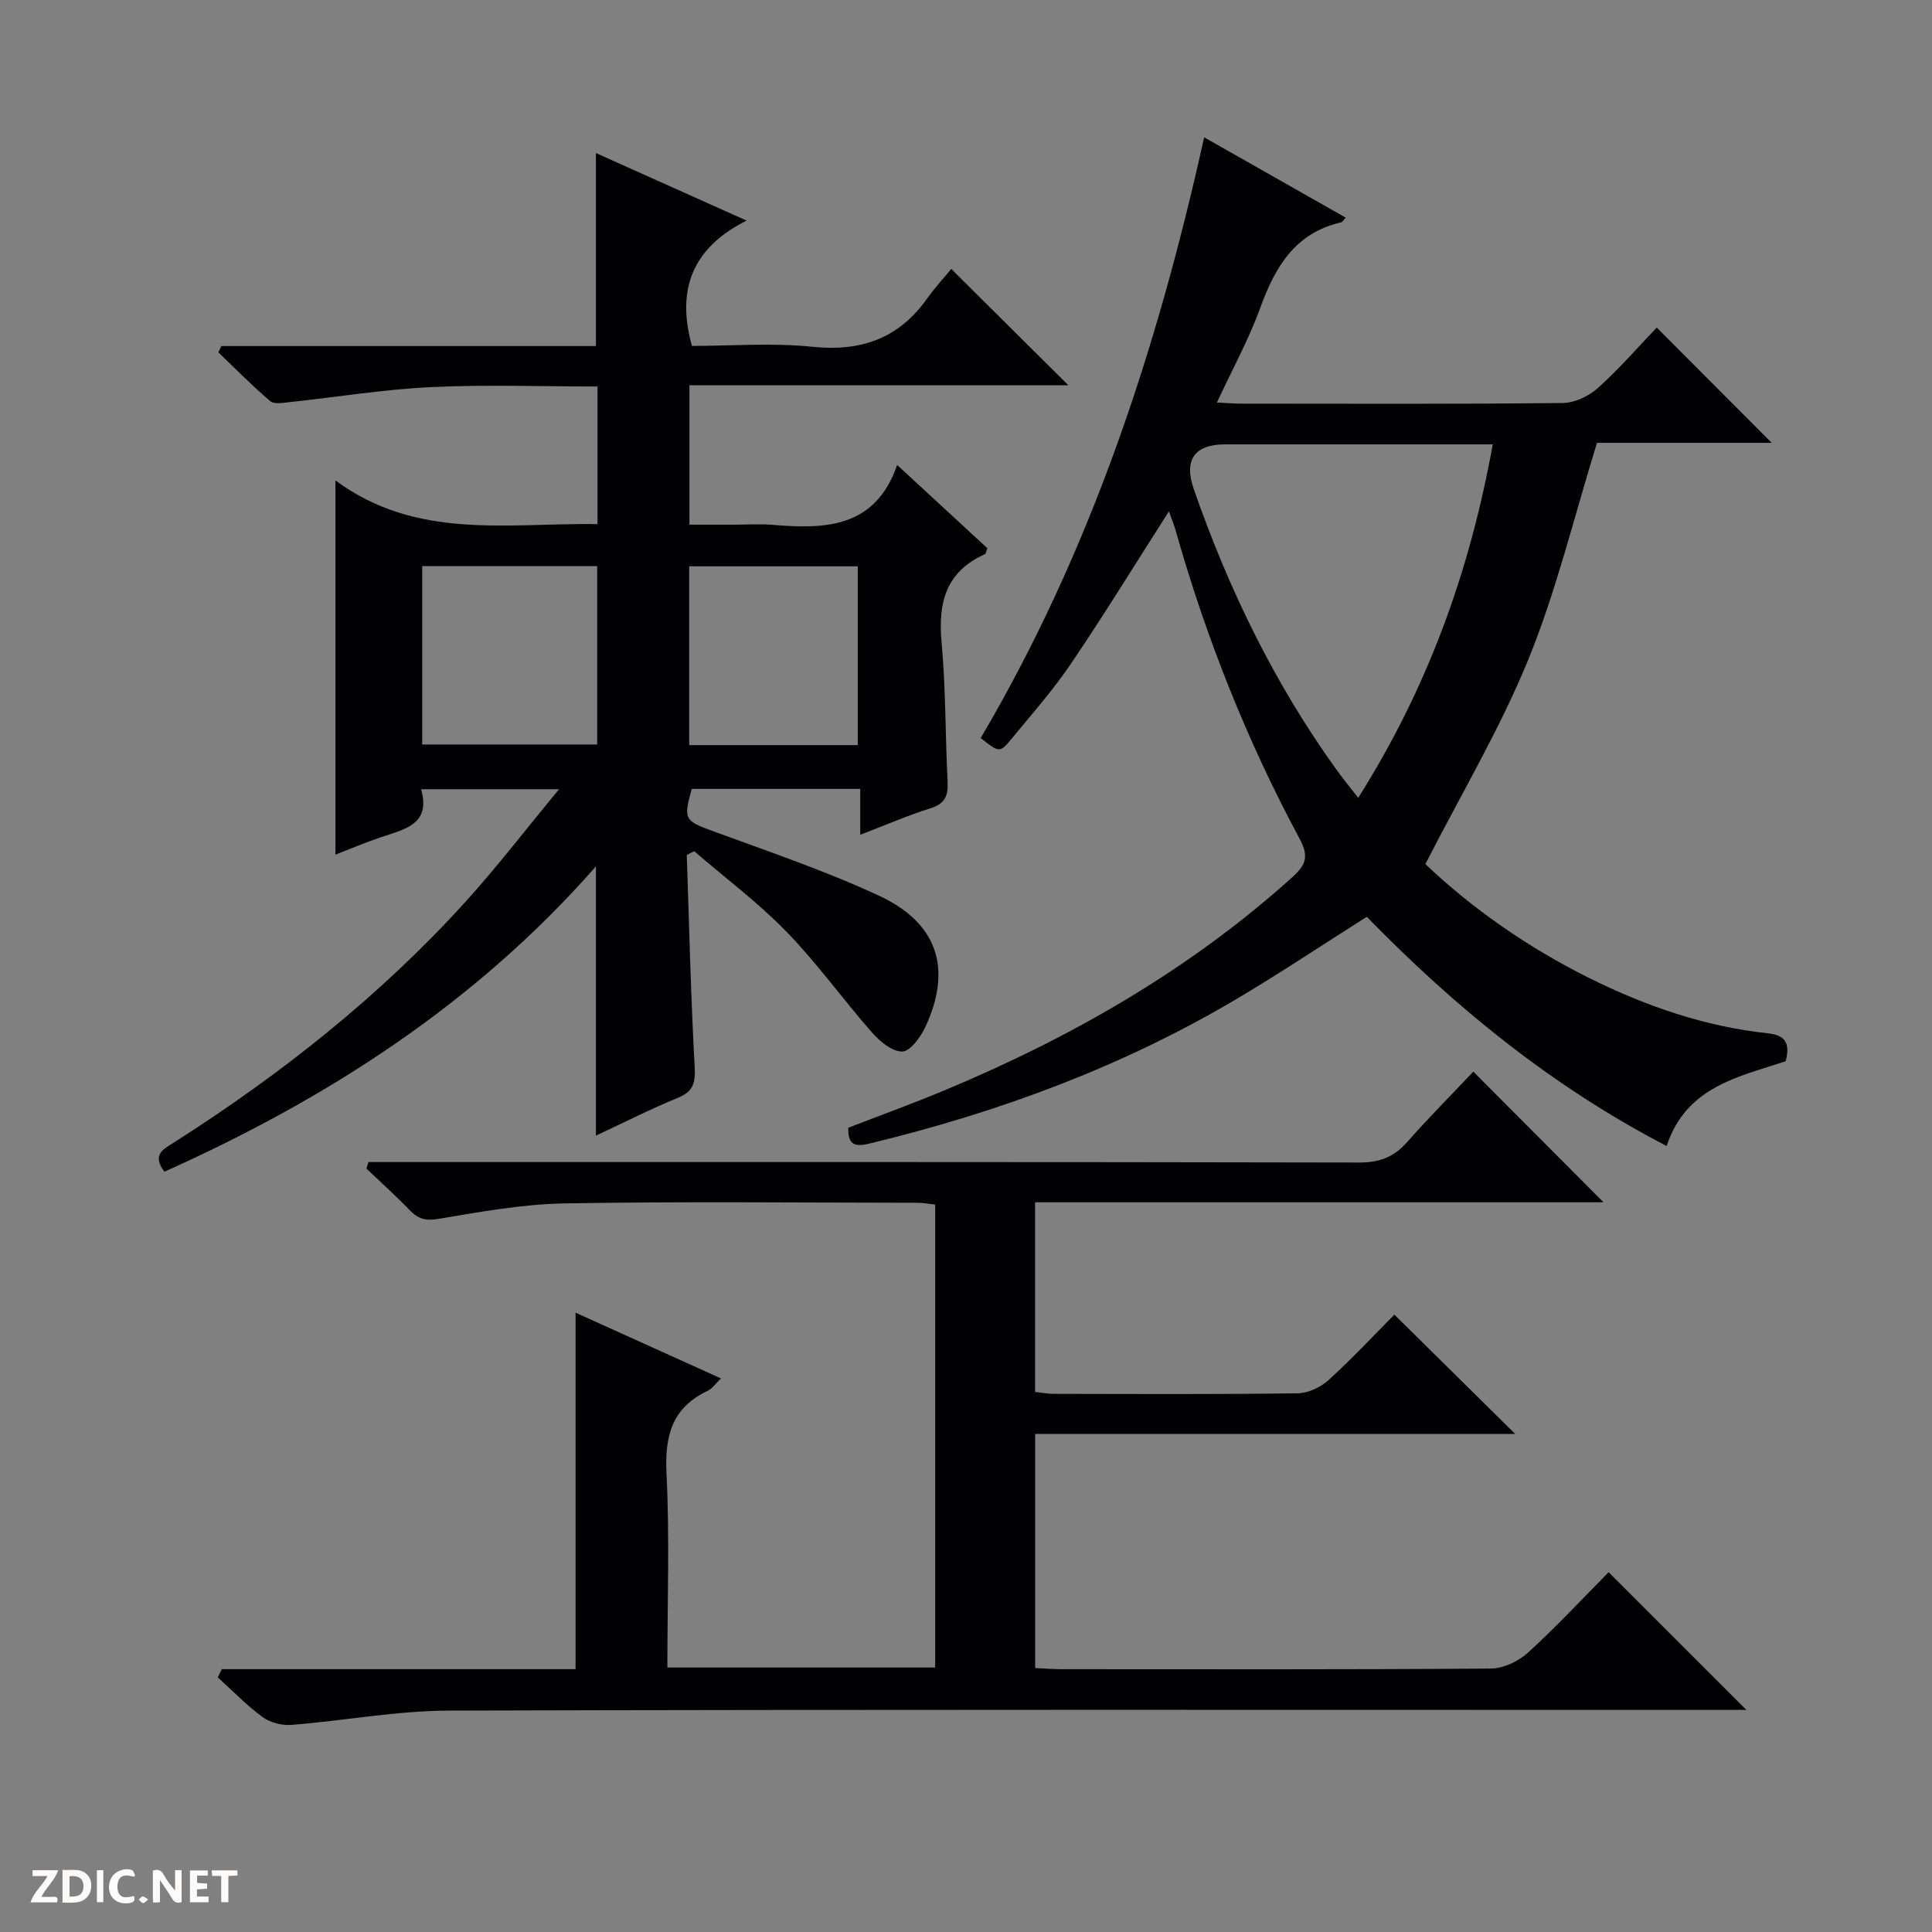
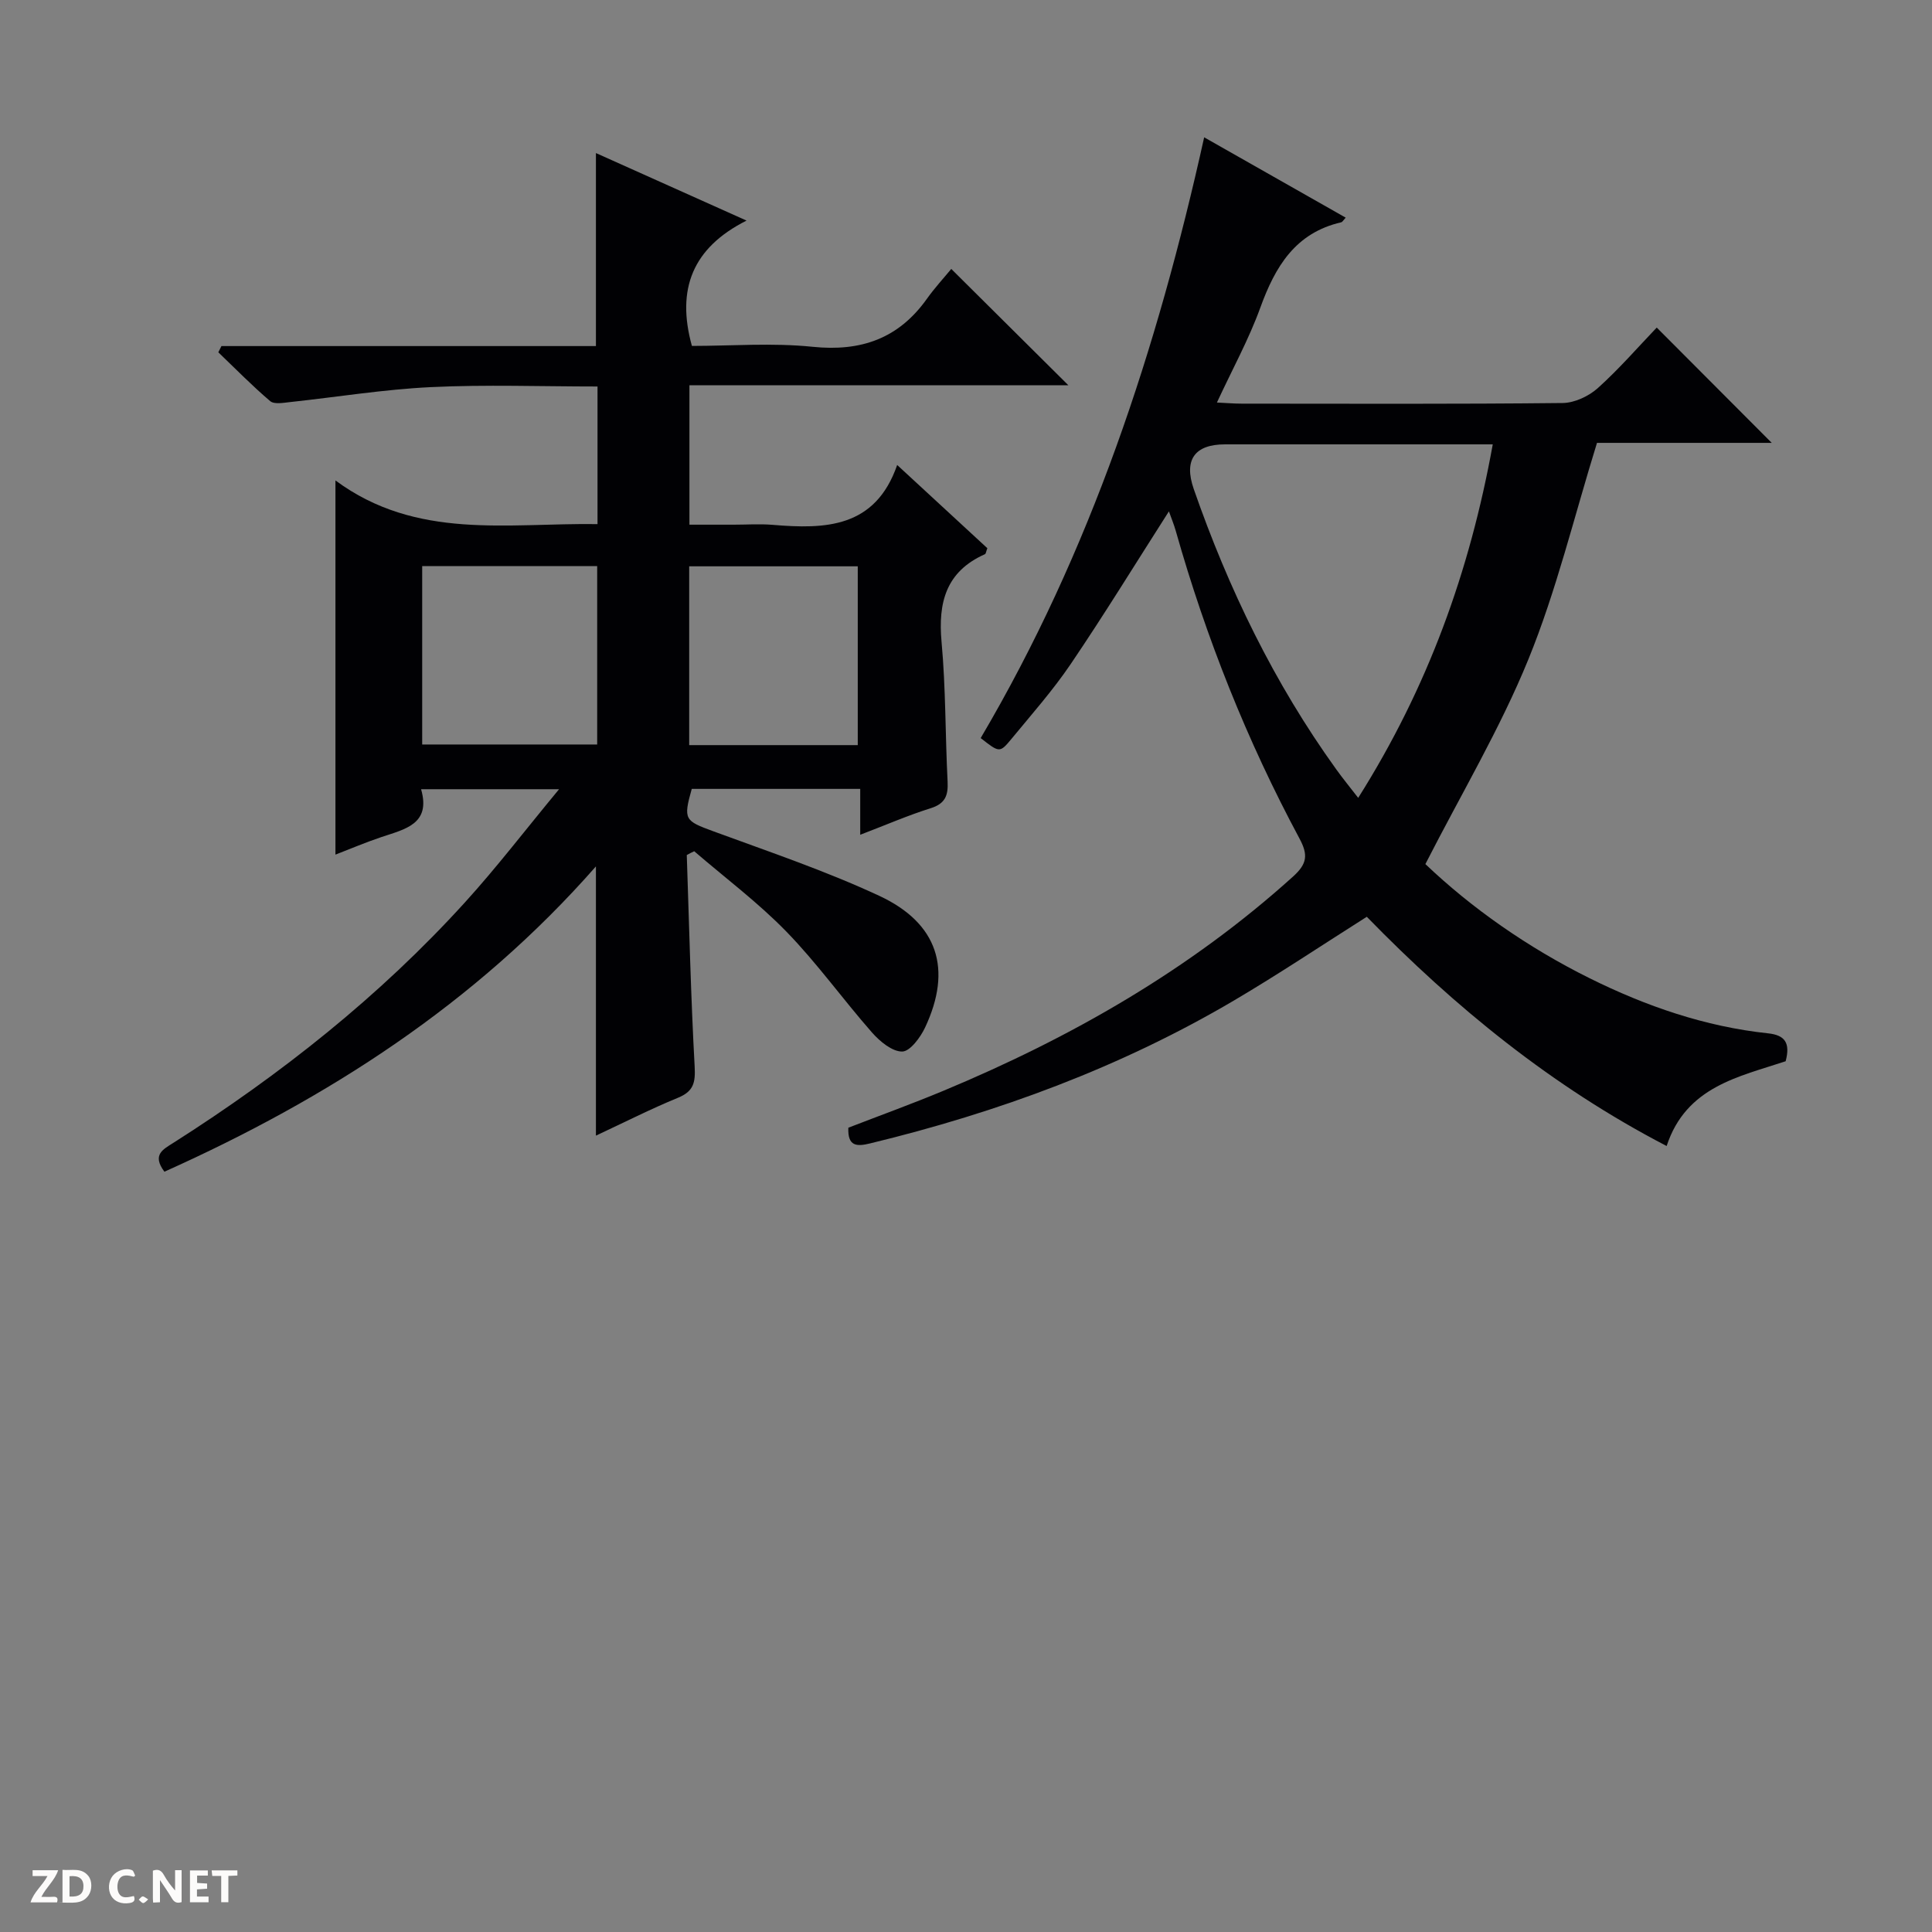
<svg xmlns="http://www.w3.org/2000/svg" enable-background="new 0 0 400 400" viewBox="0 0 400 400">
  <rect x="0" y="0" width="400" height="400" fill="#808080" stroke="none" />
  <g fill="#fcfbfa">
    <path d="m37.59 393.81c-.92.31-1.52.05-2-.78-.7-1.2-1.52-2.34-2.47-3.78v4.59c-.55.03-.95.05-1.41.07-.03-.37-.06-.64-.06-.91 0-1.91 0-3.81 0-5.7 1.13-.41 1.77-.03 2.29.91.62 1.11 1.38 2.14 2.31 3.19v-4.2h1.35v6.61z" />
-     <path d="m12.94 393.88v-6.75c1.9.19 3.93-.54 5.37 1.29.8 1.01.78 2.88.03 3.97-1.37 1.97-3.4 1.51-6.4 1.49m2.45-1.22c2.04.12 2.92-.58 2.89-2.21-.03-1.51-.98-2.19-2.89-2z" />
+     <path d="m12.94 393.88v-6.75c1.9.19 3.93-.54 5.37 1.29.8 1.01.78 2.88.03 3.97-1.37 1.97-3.4 1.51-6.4 1.49m2.45-1.22c2.04.12 2.92-.58 2.89-2.21-.03-1.51-.98-2.19-2.89-2" />
    <path d="m11.81 393.87h-5.49c.68-2.18 2.47-3.48 3.51-5.45h-3.08v-1.21h5.29c-.71 2.13-2.44 3.48-3.47 5.51.86 0 1.63.04 2.39-.01.79-.05 1.14.21.85 1.16" />
    <path d="m39.33 393.86v-6.61h3.7v1.07h-2.22v1.52c.68.04 1.34.09 2.07.13v1.07c-.72.05-1.38.09-2.1.14v1.48h2.4v1.19h-3.85z" />
    <path d="m27.71 388.56c-1.15-.3-2.46-.61-3.1.64-.37.73-.41 1.93-.06 2.67.63 1.35 1.99.93 3.17.68.35.94-.01 1.32-.93 1.46-1.62.25-3.05-.27-3.76-1.48-.73-1.24-.6-3.03.31-4.17.88-1.11 2.71-1.7 4-1.16.32.13.44.74.65 1.12-.1.08-.19.16-.28.24" />
    <path d="m49.15 387.24v1.07c-.59.02-1.17.05-1.87.08v5.44h-1.48v-5.44h-1.85c-.05-.4-.08-.73-.13-1.15z" />
-     <path d="m20.06 387.21h1.33v6.62h-1.33z" />
    <path d="m30.68 393.25c-.39.38-.8.79-1.05.76-.32-.05-.6-.45-.9-.7.26-.24.51-.64.8-.67.29-.04.62.3 1.15.61" />
  </g>
  <path d="m142.19 177.03c.5 14.59.83 29.19 1.63 43.76.18 3.32-.19 5.15-3.45 6.49-5.66 2.32-11.12 5.1-16.99 7.84 0-18.59 0-36.73 0-55.74-24.96 28.43-55.57 48.06-89.34 63.21-2.63-3.52-.28-4.62 1.89-6 22.16-14.1 42.64-30.28 60.33-49.76 6.57-7.23 12.52-15.02 19.49-23.43-10.18 0-19.03 0-28.57 0 2.09 7.25-3.37 8.27-8.26 9.92-3.24 1.09-6.39 2.43-9.47 3.62 0-25.66 0-50.9 0-77.47 16.79 12.42 35.66 8.77 54.26 9.04 0-9.69 0-18.79 0-28.49-11.65 0-23.11-.42-34.52.13-9.75.47-19.45 2.06-29.17 3.1-1.37.15-3.25.5-4.08-.2-3.74-3.18-7.19-6.71-10.74-10.11.22-.43.43-.86.65-1.29h77.53c0-13.55 0-26.45 0-39.96 10.08 4.52 20.02 8.98 31.18 13.98-11.15 5.62-14.57 14.15-11.31 25.95 8.12 0 16.63-.68 24.99.18 10.03 1.03 17.8-1.7 23.66-9.93 1.63-2.29 3.56-4.38 5.05-6.19 8.58 8.53 16.34 16.24 24.25 24.09-25.82 0-51.98 0-78.46 0v28.86h9.19c2.67 0 5.35-.19 8 .03 10.92.92 21.28.69 25.82-12.39 6.83 6.31 12.8 11.81 18.67 17.23-.26.66-.29 1.14-.5 1.24-8.05 3.58-9.73 9.97-8.98 18.17.88 9.6.76 19.28 1.25 28.92.14 2.86-.48 4.55-3.49 5.5-4.72 1.48-9.28 3.47-14.6 5.5 0-3.47 0-6.34 0-9.5-11.98 0-23.42 0-34.88 0-1.79 6.37-1.46 6.6 4.47 8.78 11.53 4.24 23.23 8.18 34.35 13.36 12.2 5.68 15.14 15.24 9.49 27.26-.97 2.06-3.11 4.96-4.74 4.98-2.09.02-4.63-2.1-6.25-3.94-6.02-6.85-11.36-14.34-17.7-20.86-5.87-6.04-12.7-11.15-19.11-16.67-.52.23-1.03.51-1.54.79zm-54.78-59.82v36.93h36.23c0-12.55 0-24.64 0-36.93-12.1 0-23.88 0-36.23 0zm55.28 37.06h34.9c0-12.53 0-24.74 0-37.02-11.77 0-23.2 0-34.9 0z" fill="#010104" />
-   <path d="m45.92 345.58h73.25c0-24.75 0-48.97 0-73.8 9.78 4.42 19.78 8.94 30.1 13.61-1.1 1.04-1.79 2.11-2.76 2.57-7.35 3.47-8.9 9.27-8.52 17.03.66 13.27.18 26.59.18 40.25h55.45c0-31.93 0-63.68 0-95.84-1.14-.12-2.4-.37-3.66-.38-24.33-.02-48.66-.29-72.99.13-8.74.15-17.5 1.74-26.16 3.2-2.71.46-4.25.01-6.01-1.82-2.86-2.97-5.94-5.73-8.93-8.58.14-.45.27-.91.41-1.36h5.6c66.49 0 132.98-.04 199.47.1 4.22.01 7.24-1.11 9.98-4.23 4.49-5.09 9.29-9.92 13.7-14.59 9.37 9.4 18.01 18.08 26.96 27.05-39.13 0-78.29 0-117.69 0v39.27c1.32.14 2.61.39 3.89.39 16.83.03 33.66.12 50.49-.11 2.18-.03 4.78-1.27 6.43-2.78 4.92-4.48 9.47-9.36 13.58-13.51 8.5 8.39 16.82 16.61 25.02 24.71-32.47 0-65.8 0-99.39 0v48.46c1.78.08 3.55.23 5.33.24 29.66.01 59.33.09 88.99-.13 2.61-.02 5.72-1.49 7.69-3.28 5.9-5.37 11.35-11.25 16.72-16.67 9.51 9.51 18.8 18.79 28.52 28.51-1.87 0-3.74 0-5.61 0-87.65 0-175.31-.11-262.96.14-10.89.03-21.77 2.1-32.67 2.96-1.96.15-4.39-.46-5.95-1.61-3.32-2.43-6.22-5.45-9.29-8.23.28-.58.55-1.14.83-1.7z" fill="#010104" />
  <path d="m203.04 152.81c22.8-38.69 36.53-80.49 46.27-124.38 9.96 5.65 19.57 11.11 29.3 16.63-.51.56-.68.9-.91.96-9.51 2.18-13.68 9.17-16.76 17.66-2.36 6.52-5.75 12.68-8.99 19.66 1.95.09 3.53.23 5.1.23 22.16.01 44.32.11 66.48-.13 2.47-.03 5.39-1.4 7.27-3.08 4.42-3.97 8.34-8.5 12.21-12.54 8.26 8.28 15.98 16.02 23.81 23.87-12.11 0-24.48 0-36.18 0-4.77 15.39-8.39 30.56-14.21 44.83-5.86 14.37-13.9 27.85-21.32 42.38 9.52 9.07 21.15 17.25 34 23.63 11.67 5.79 23.9 10.02 36.94 11.41 3.51.37 4.65 1.97 3.65 5.78-9.61 3.2-20.61 5.22-24.64 17.55-23.77-12.34-43.86-28.76-62.08-47.46-9.32 5.9-18.26 11.89-27.53 17.35-23.51 13.85-48.84 23.16-75.3 29.57-2.71.66-4.68.69-4.51-3.25 6.46-2.5 13.12-4.91 19.67-7.64 26.43-11.01 51-25.04 72.38-44.34 2.94-2.65 3.18-4.48 1.36-7.88-10.88-20.27-19.34-41.54-25.61-63.67-.39-1.39-.96-2.74-1.43-4.08-6.83 10.68-13.33 21.28-20.3 31.57-3.72 5.5-8.16 10.51-12.39 15.65-2.34 2.82-2.44 2.73-6.28-.28zm106.02-60.81c-2.19 0-3.83 0-5.47 0-16.65 0-33.3-.01-49.95 0-6.29 0-8.59 3.19-6.49 9.24 7.19 20.66 16.65 40.18 29.46 57.98 1.38 1.93 2.89 3.77 4.59 5.97 14.38-22.79 23.08-46.78 27.86-73.19z" fill="#010104" />
</svg>